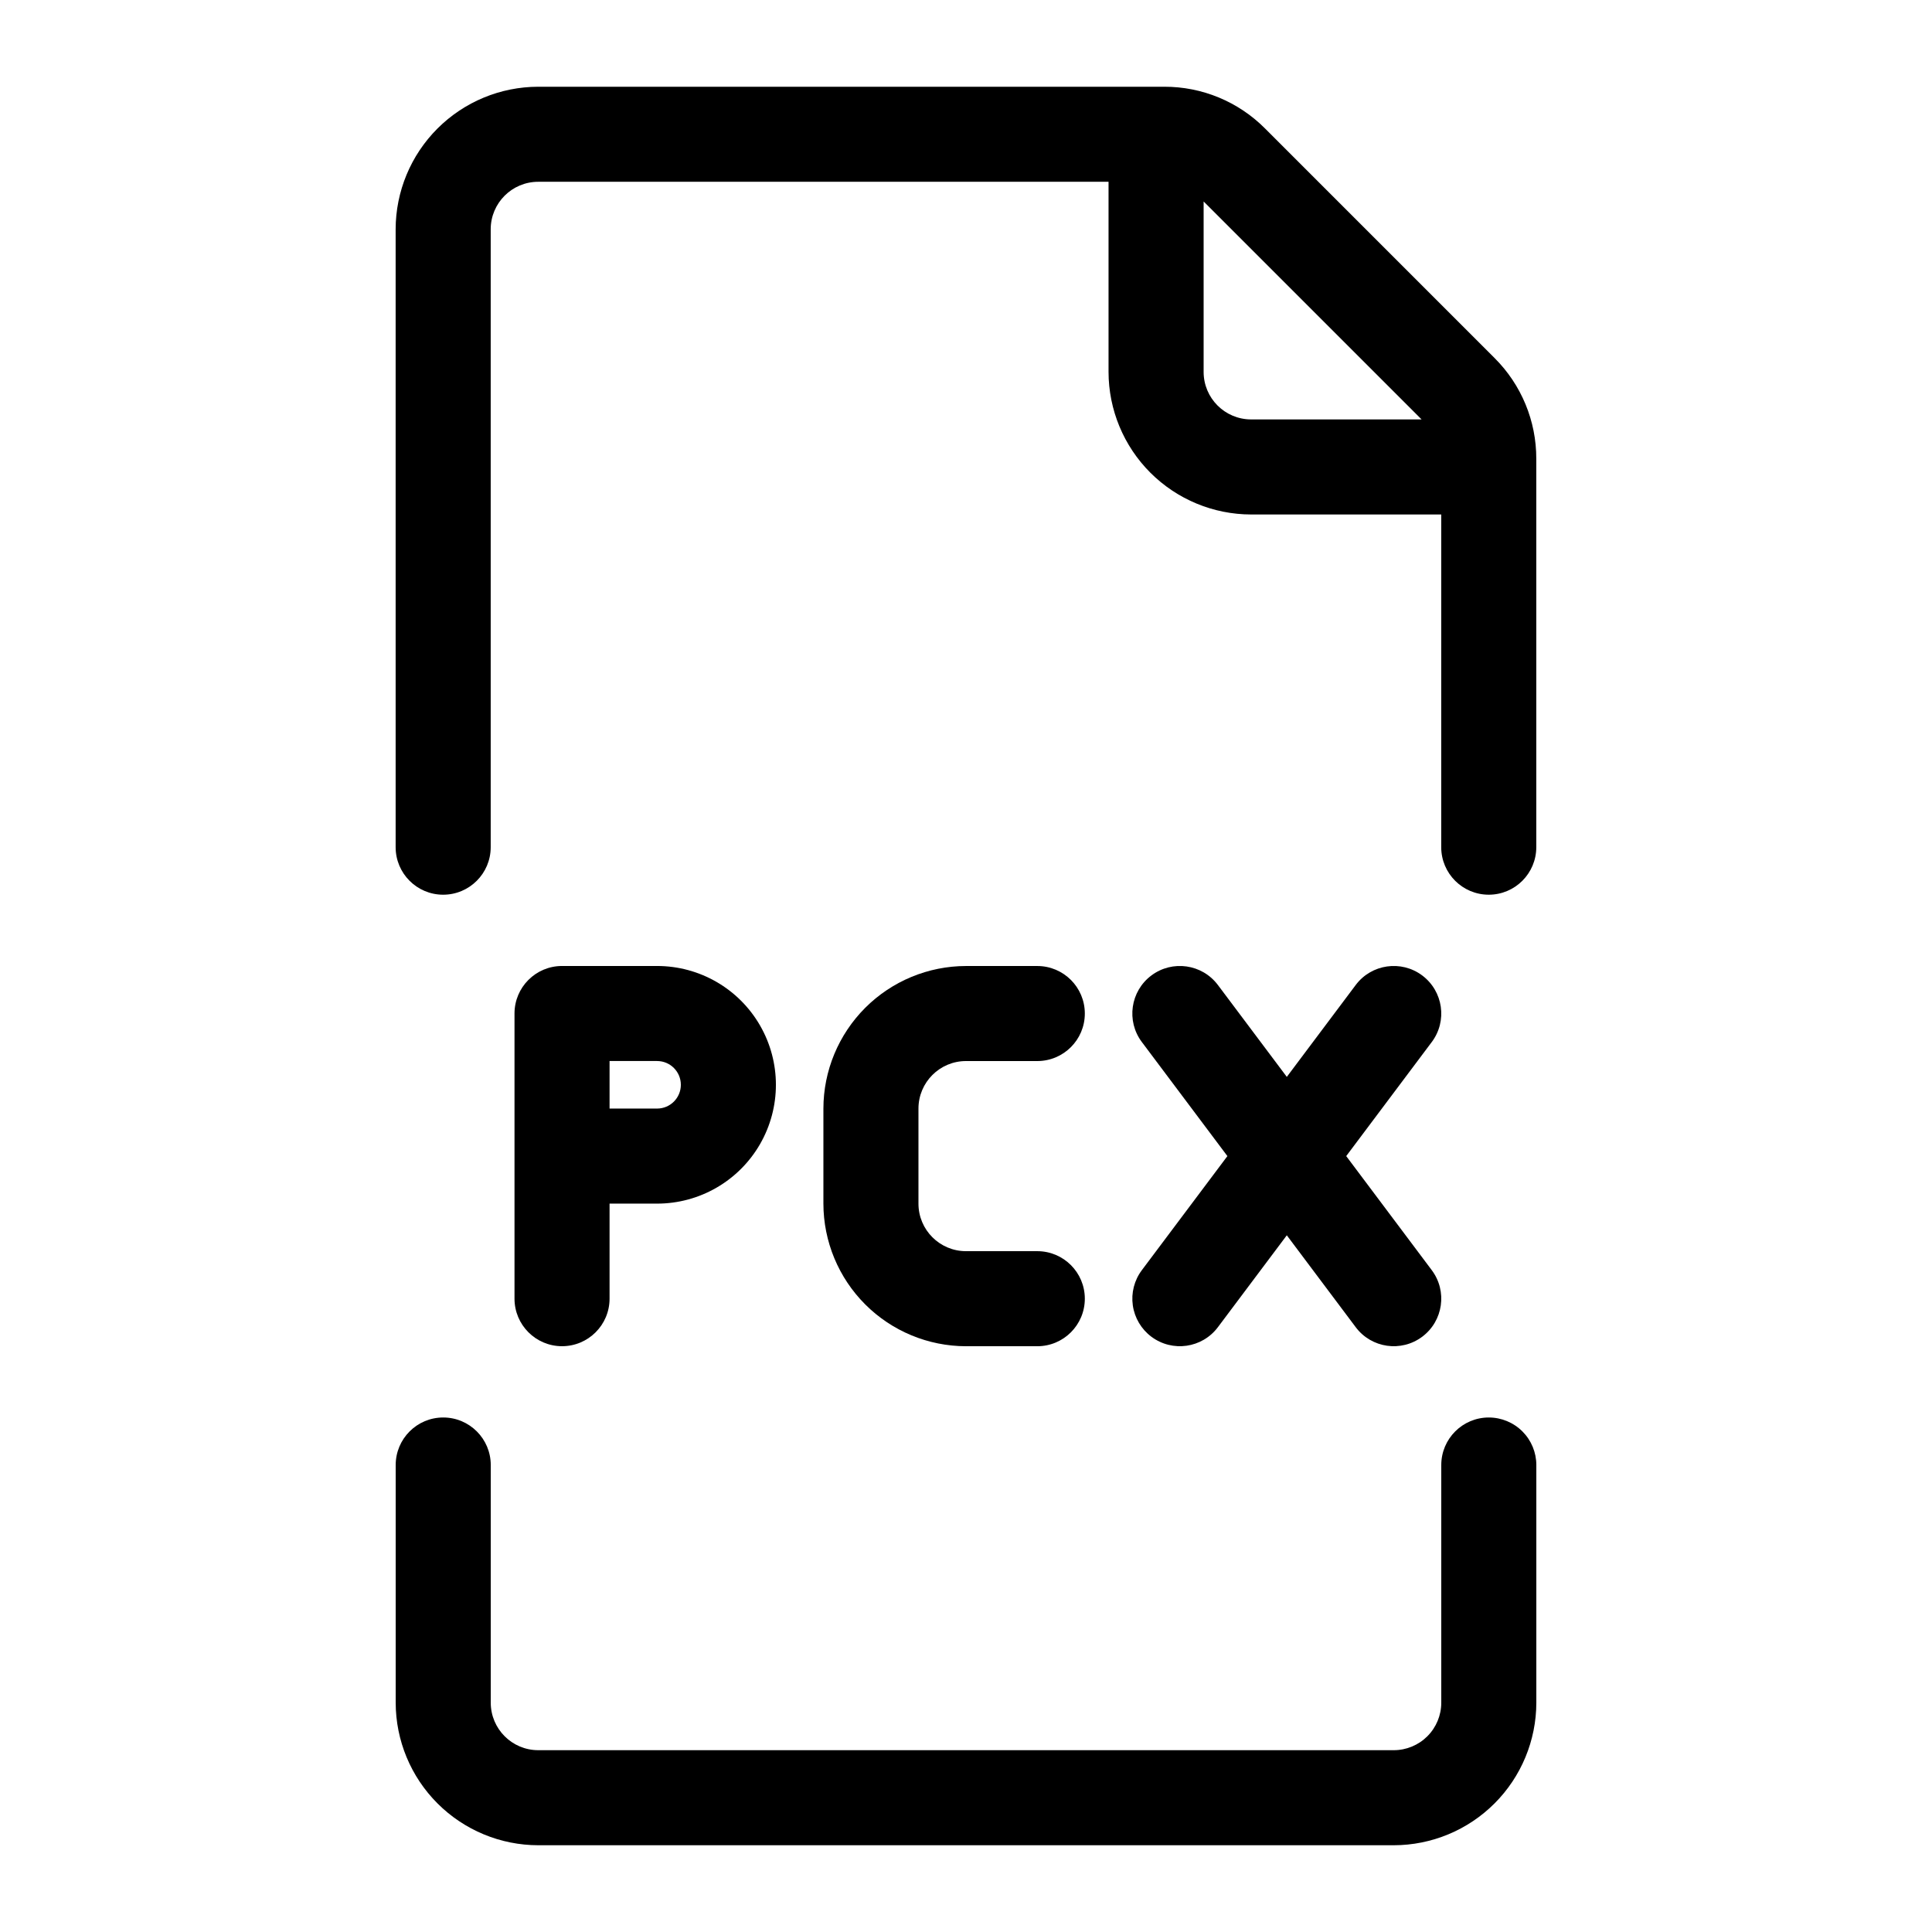
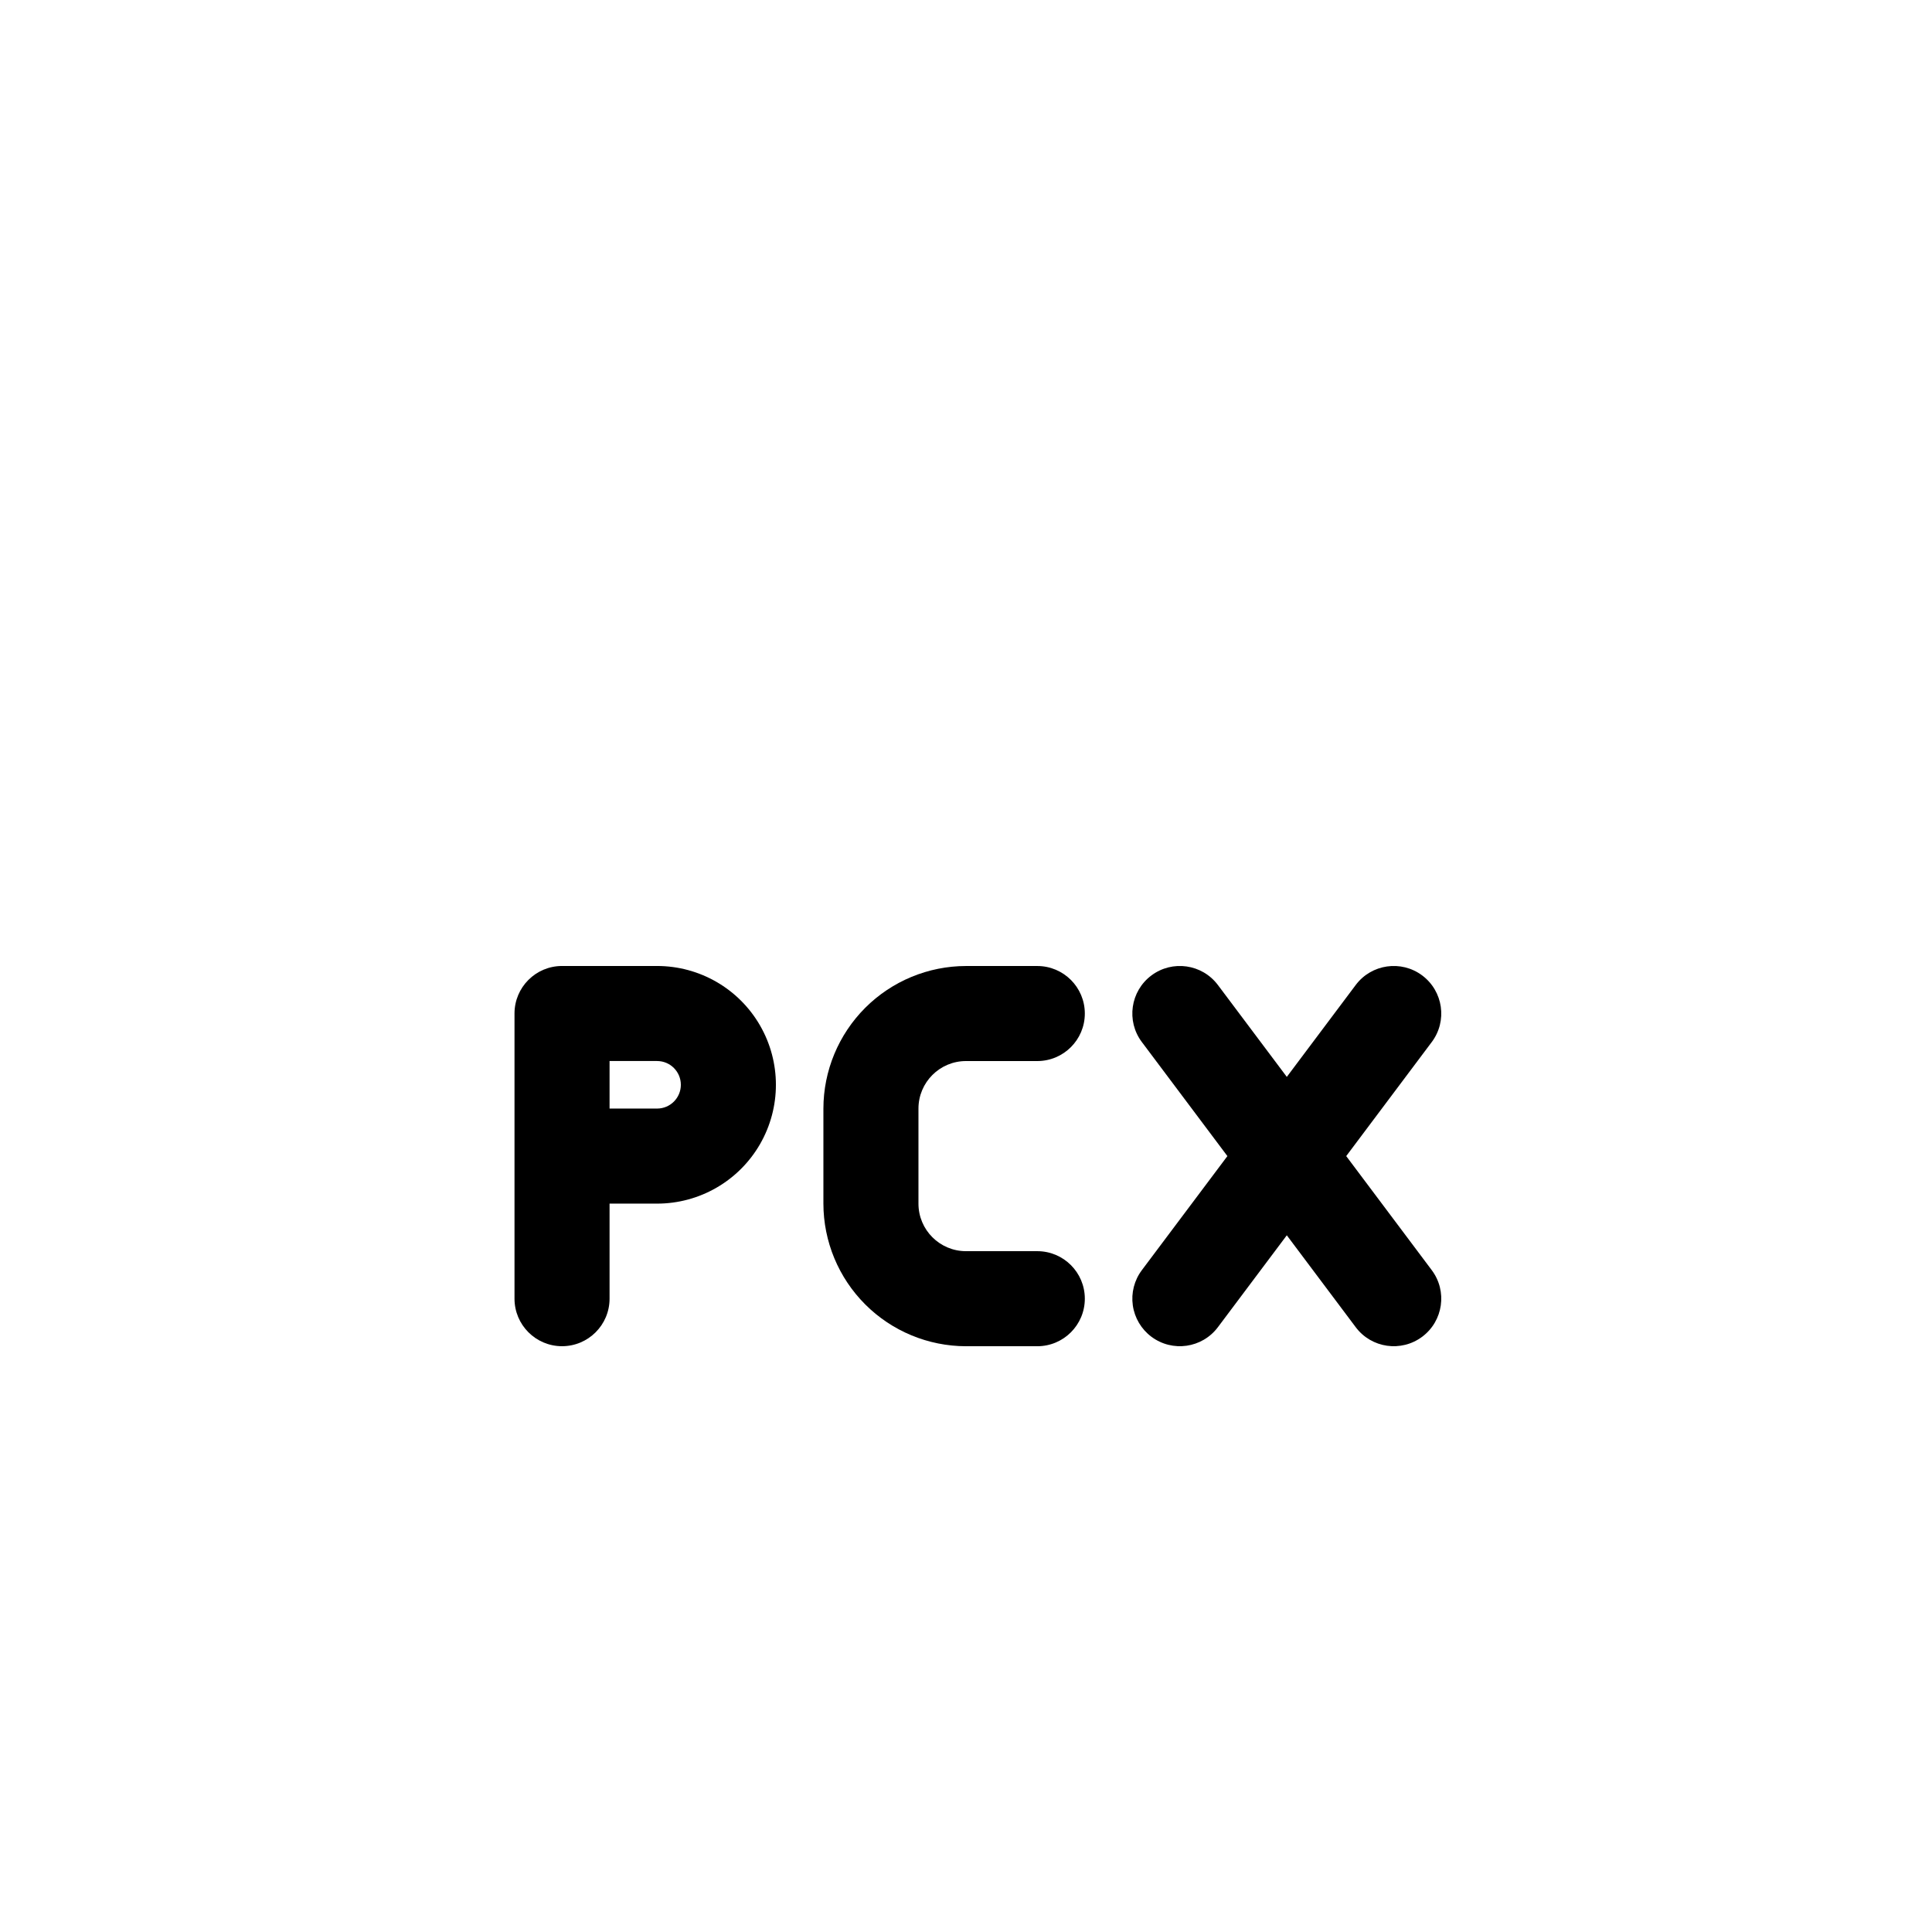
<svg xmlns="http://www.w3.org/2000/svg" fill="#000000" width="800px" height="800px" version="1.1" viewBox="144 144 512 512">
  <g>
    <path d="m305.54 488.16v-25.188h12.594c11.25 0 21.645-6.004 27.27-15.746 5.625-9.742 5.625-21.746 0-31.488-5.625-9.742-16.02-15.742-27.27-15.742h-25.191c-6.953 0-12.594 5.637-12.594 12.594v75.57c0 6.957 5.641 12.598 12.594 12.598 6.957 0 12.598-5.641 12.598-12.598zm0-62.977h12.594c3.481 0 6.297 2.82 6.297 6.301 0 3.477-2.816 6.297-6.297 6.297h-12.594z" />
    <path d="m400 425.19h18.895-0.004c6.957 0 12.598-5.637 12.598-12.594s-5.641-12.594-12.598-12.594h-18.891c-10.02 0.012-19.625 3.996-26.707 11.078-7.082 7.086-11.07 16.688-11.082 26.707v25.191c0.012 10.016 4 19.621 11.082 26.703 7.082 7.086 16.688 11.07 26.707 11.082h18.895-0.004c6.957 0 12.598-5.641 12.598-12.598 0-6.953-5.641-12.594-12.598-12.594h-18.891c-6.957 0-12.598-5.641-12.598-12.594v-25.191c0-6.957 5.641-12.598 12.598-12.598z" />
    <path d="m449.12 498.24c5.562 4.172 13.457 3.047 17.633-2.519l18.262-24.352 18.266 24.352c4.172 5.566 12.066 6.691 17.633 2.519 5.562-4.176 6.691-12.07 2.519-17.633l-22.672-30.23 22.672-30.23v0.004c4.172-5.566 3.043-13.461-2.519-17.637-5.566-4.172-13.461-3.043-17.633 2.519l-18.262 24.352-18.266-24.352c-4.176-5.562-12.07-6.691-17.633-2.519-5.566 4.176-6.695 12.07-2.519 17.637l22.672 30.227-22.672 30.23c-2.004 2.672-2.867 6.031-2.394 9.336 0.473 3.309 2.242 6.293 4.914 8.297z" />
-     <path d="m538.55 519.65c-6.957 0-12.598 5.641-12.598 12.598v62.977c0 3.34-1.324 6.543-3.688 8.906-2.363 2.359-5.566 3.688-8.906 3.688h-226.71c-6.957 0-12.594-5.641-12.594-12.594v-62.977c0-6.957-5.641-12.598-12.598-12.598-6.953 0-12.594 5.641-12.594 12.598v62.977c0.012 10.016 3.996 19.621 11.082 26.703 7.082 7.086 16.688 11.07 26.703 11.082h226.71c10.02-0.012 19.621-3.996 26.707-11.082 7.082-7.082 11.066-16.688 11.078-26.703v-62.977c0-3.344-1.328-6.547-3.688-8.906-2.363-2.363-5.566-3.691-8.906-3.691z" />
-     <path d="m479.25 178.05c-7.07-7.109-16.688-11.094-26.715-11.062h-165.9c-10.016 0.012-19.621 3.996-26.703 11.078-7.086 7.082-11.07 16.688-11.082 26.707v163.74c0 6.953 5.641 12.594 12.594 12.594 6.957 0 12.598-5.641 12.598-12.594v-163.74c0-6.957 5.637-12.598 12.594-12.598h151.14v50.383c0.012 10.016 3.996 19.621 11.078 26.707 7.086 7.082 16.688 11.066 26.707 11.078h50.383l-0.004 88.168c0 6.953 5.641 12.594 12.598 12.594s12.594-5.641 12.594-12.594v-102.92c0.027-10.027-3.957-19.648-11.062-26.715zm-16.277 64.508v-45.168l57.762 57.762h-45.168c-6.957 0-12.594-5.637-12.594-12.594z" />
  </g>
</svg>